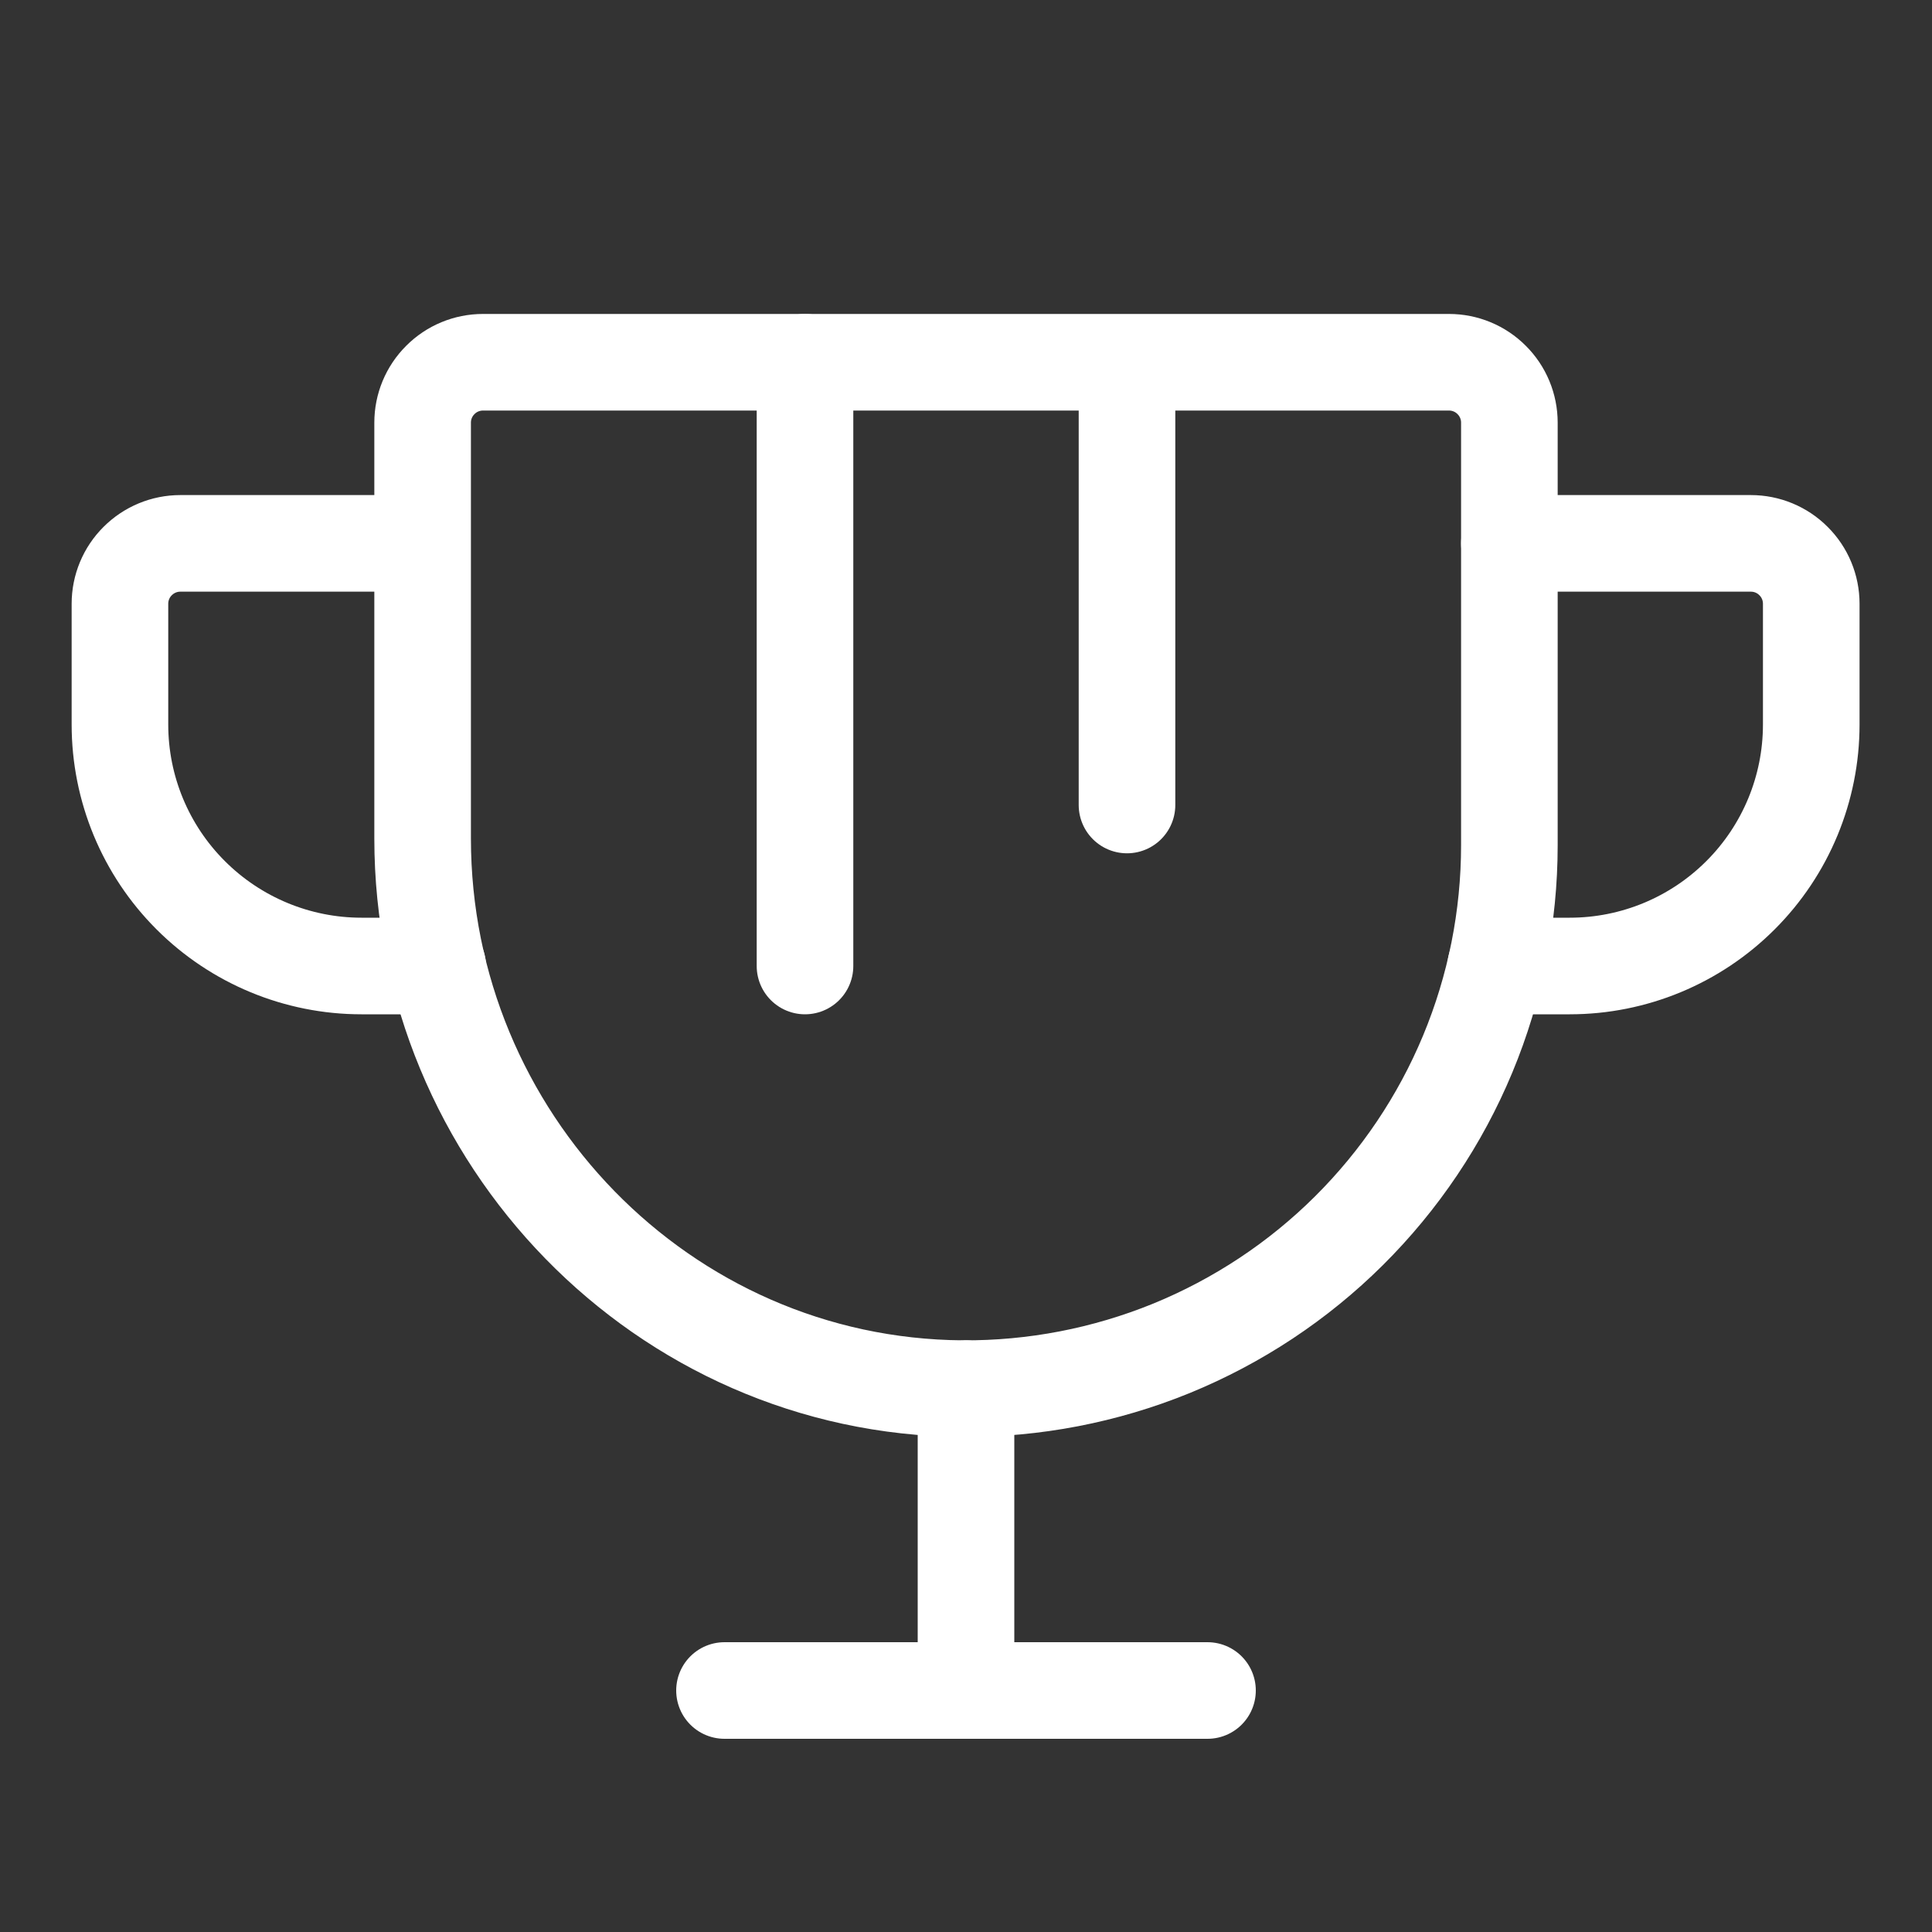
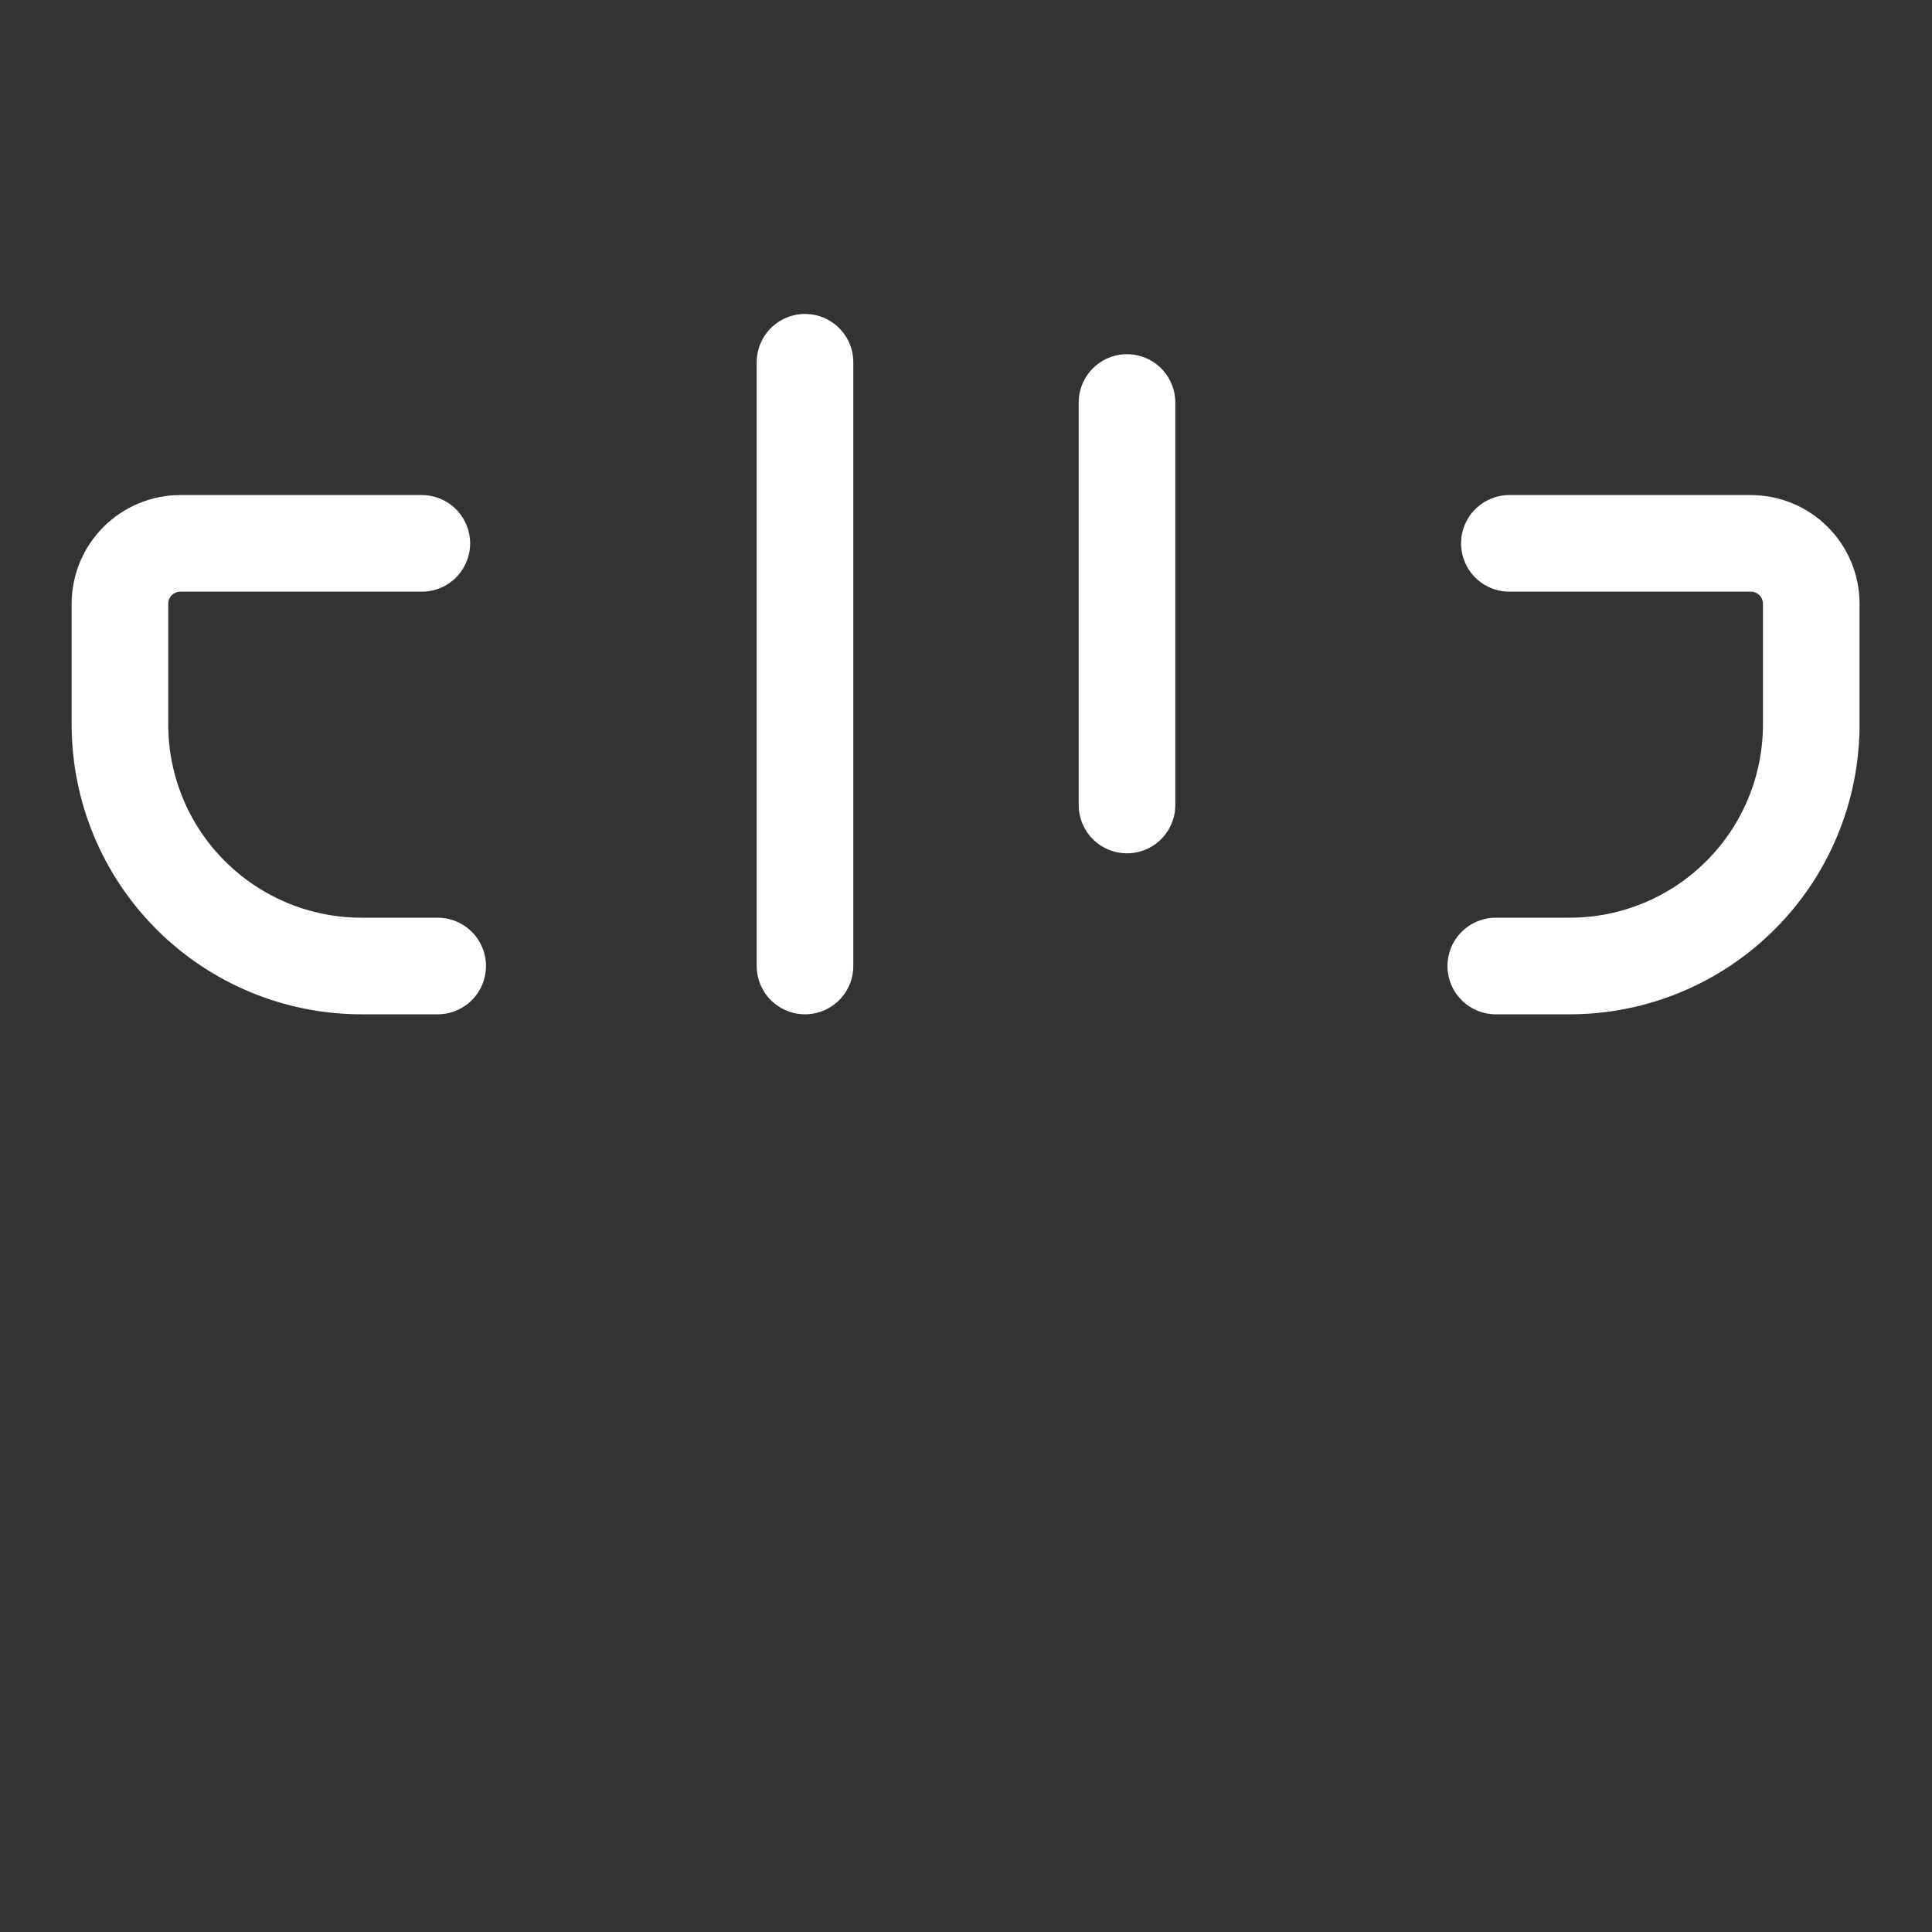
<svg xmlns="http://www.w3.org/2000/svg" width="24" height="24" viewBox="0 0 24 24" fill="none">
  <rect x="0" y="0" width="24" height="24" fill="#333333" stroke="none" />
-   <path d="M5.25 5.25V10.416C5.25 14.137 8.231 17.222 11.953 17.25C12.844 17.256 13.726 17.086 14.551 16.75C15.375 16.413 16.125 15.917 16.756 15.29C17.388 14.662 17.89 13.916 18.232 13.094C18.574 12.272 18.75 11.39 18.75 10.5V5.25C18.75 5.051 18.671 4.86 18.53 4.72C18.39 4.579 18.199 4.5 18 4.5H6C5.801 4.5 5.61 4.579 5.47 4.72C5.329 4.86 5.25 5.051 5.25 5.25Z" stroke="white" stroke-width="1.2" stroke-linecap="round" stroke-linejoin="round" />
-   <path d="M9 21H15" stroke="white" stroke-width="1.2" stroke-linecap="round" stroke-linejoin="round" />
-   <path d="M12 17.25V21" stroke="white" stroke-width="1.2" stroke-linecap="round" stroke-linejoin="round" />
  <path d="M18.581 12H19.5C20.296 12 21.058 11.684 21.621 11.121C22.184 10.559 22.5 9.796 22.5 9V7.5C22.5 7.301 22.421 7.11 22.28 6.97C22.14 6.829 21.949 6.75 21.75 6.75H18.75" stroke="white" stroke-width="1.2" stroke-linecap="round" stroke-linejoin="round" />
  <path d="M5.437 12H4.49C3.695 12 2.932 11.684 2.369 11.121C1.806 10.559 1.49 9.796 1.49 9V7.5C1.49 7.301 1.569 7.11 1.71 6.97C1.851 6.829 2.041 6.75 2.24 6.75H5.24" stroke="white" stroke-width="1.2" stroke-linecap="round" stroke-linejoin="round" />
  <path d="M10 4.5V12" stroke="white" stroke-width="1.2" stroke-linecap="round" />
  <path d="M14 5V10" stroke="white" stroke-width="1.2" stroke-linecap="round" />
</svg>